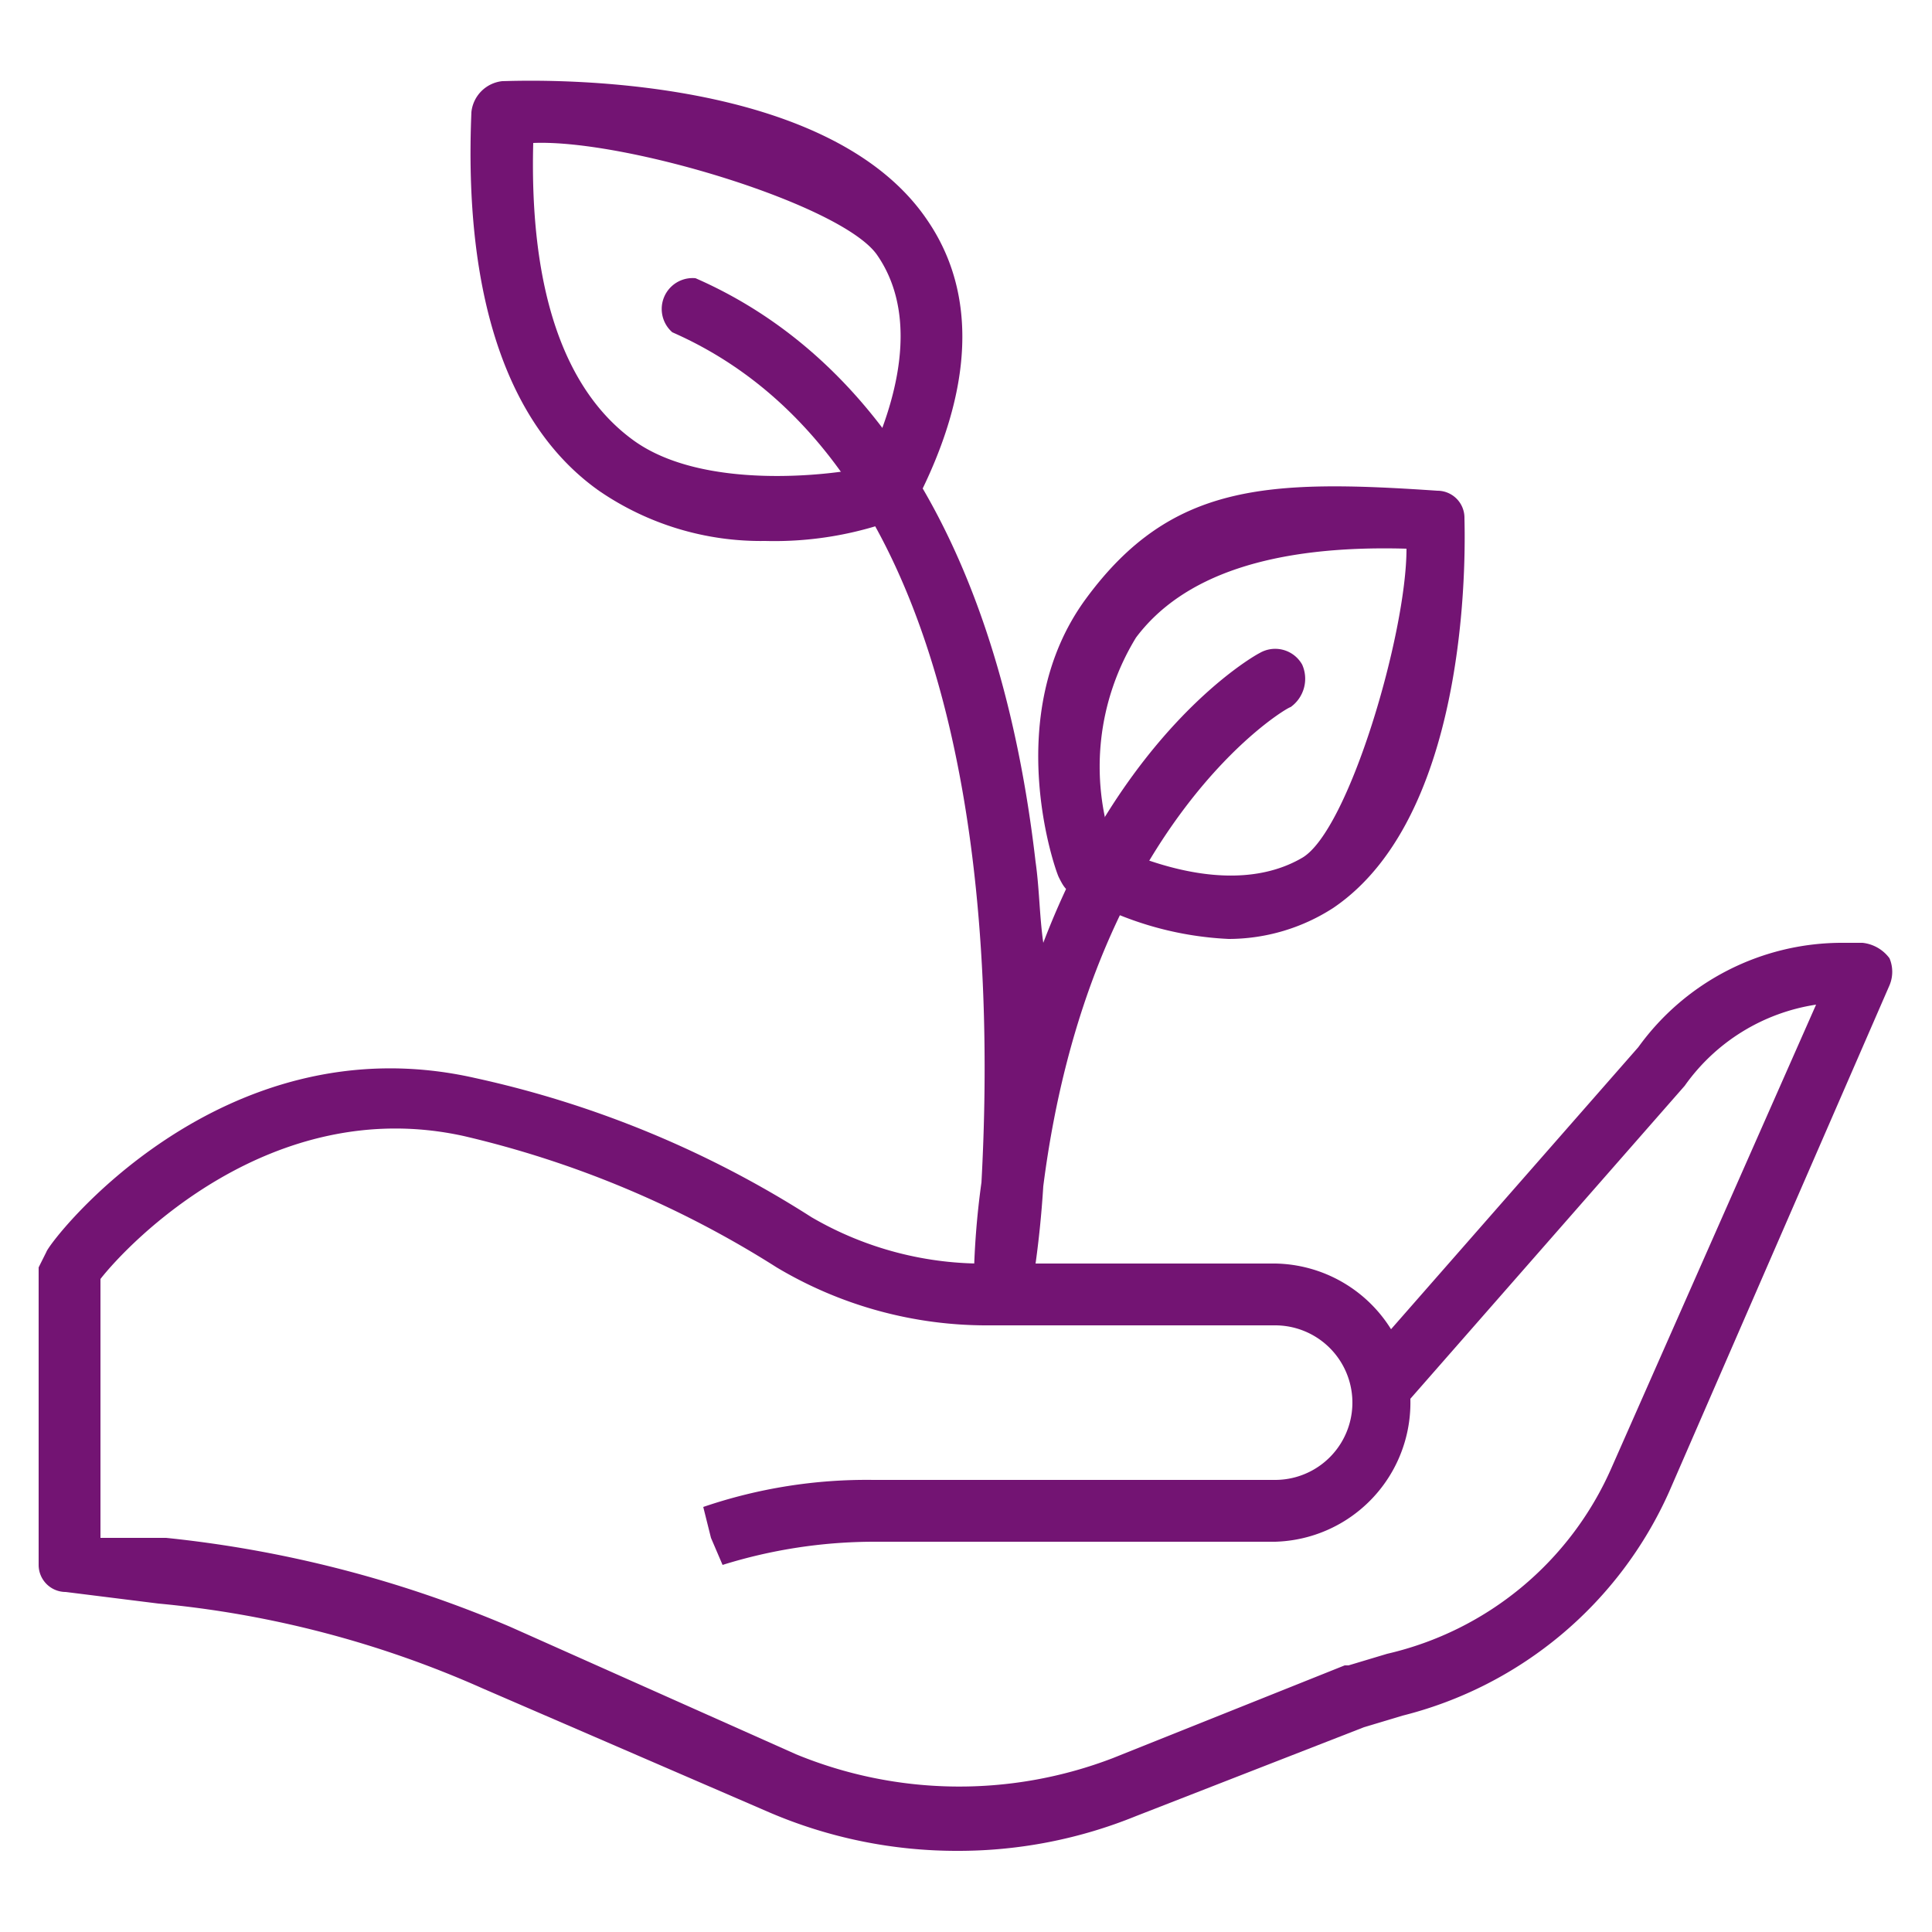
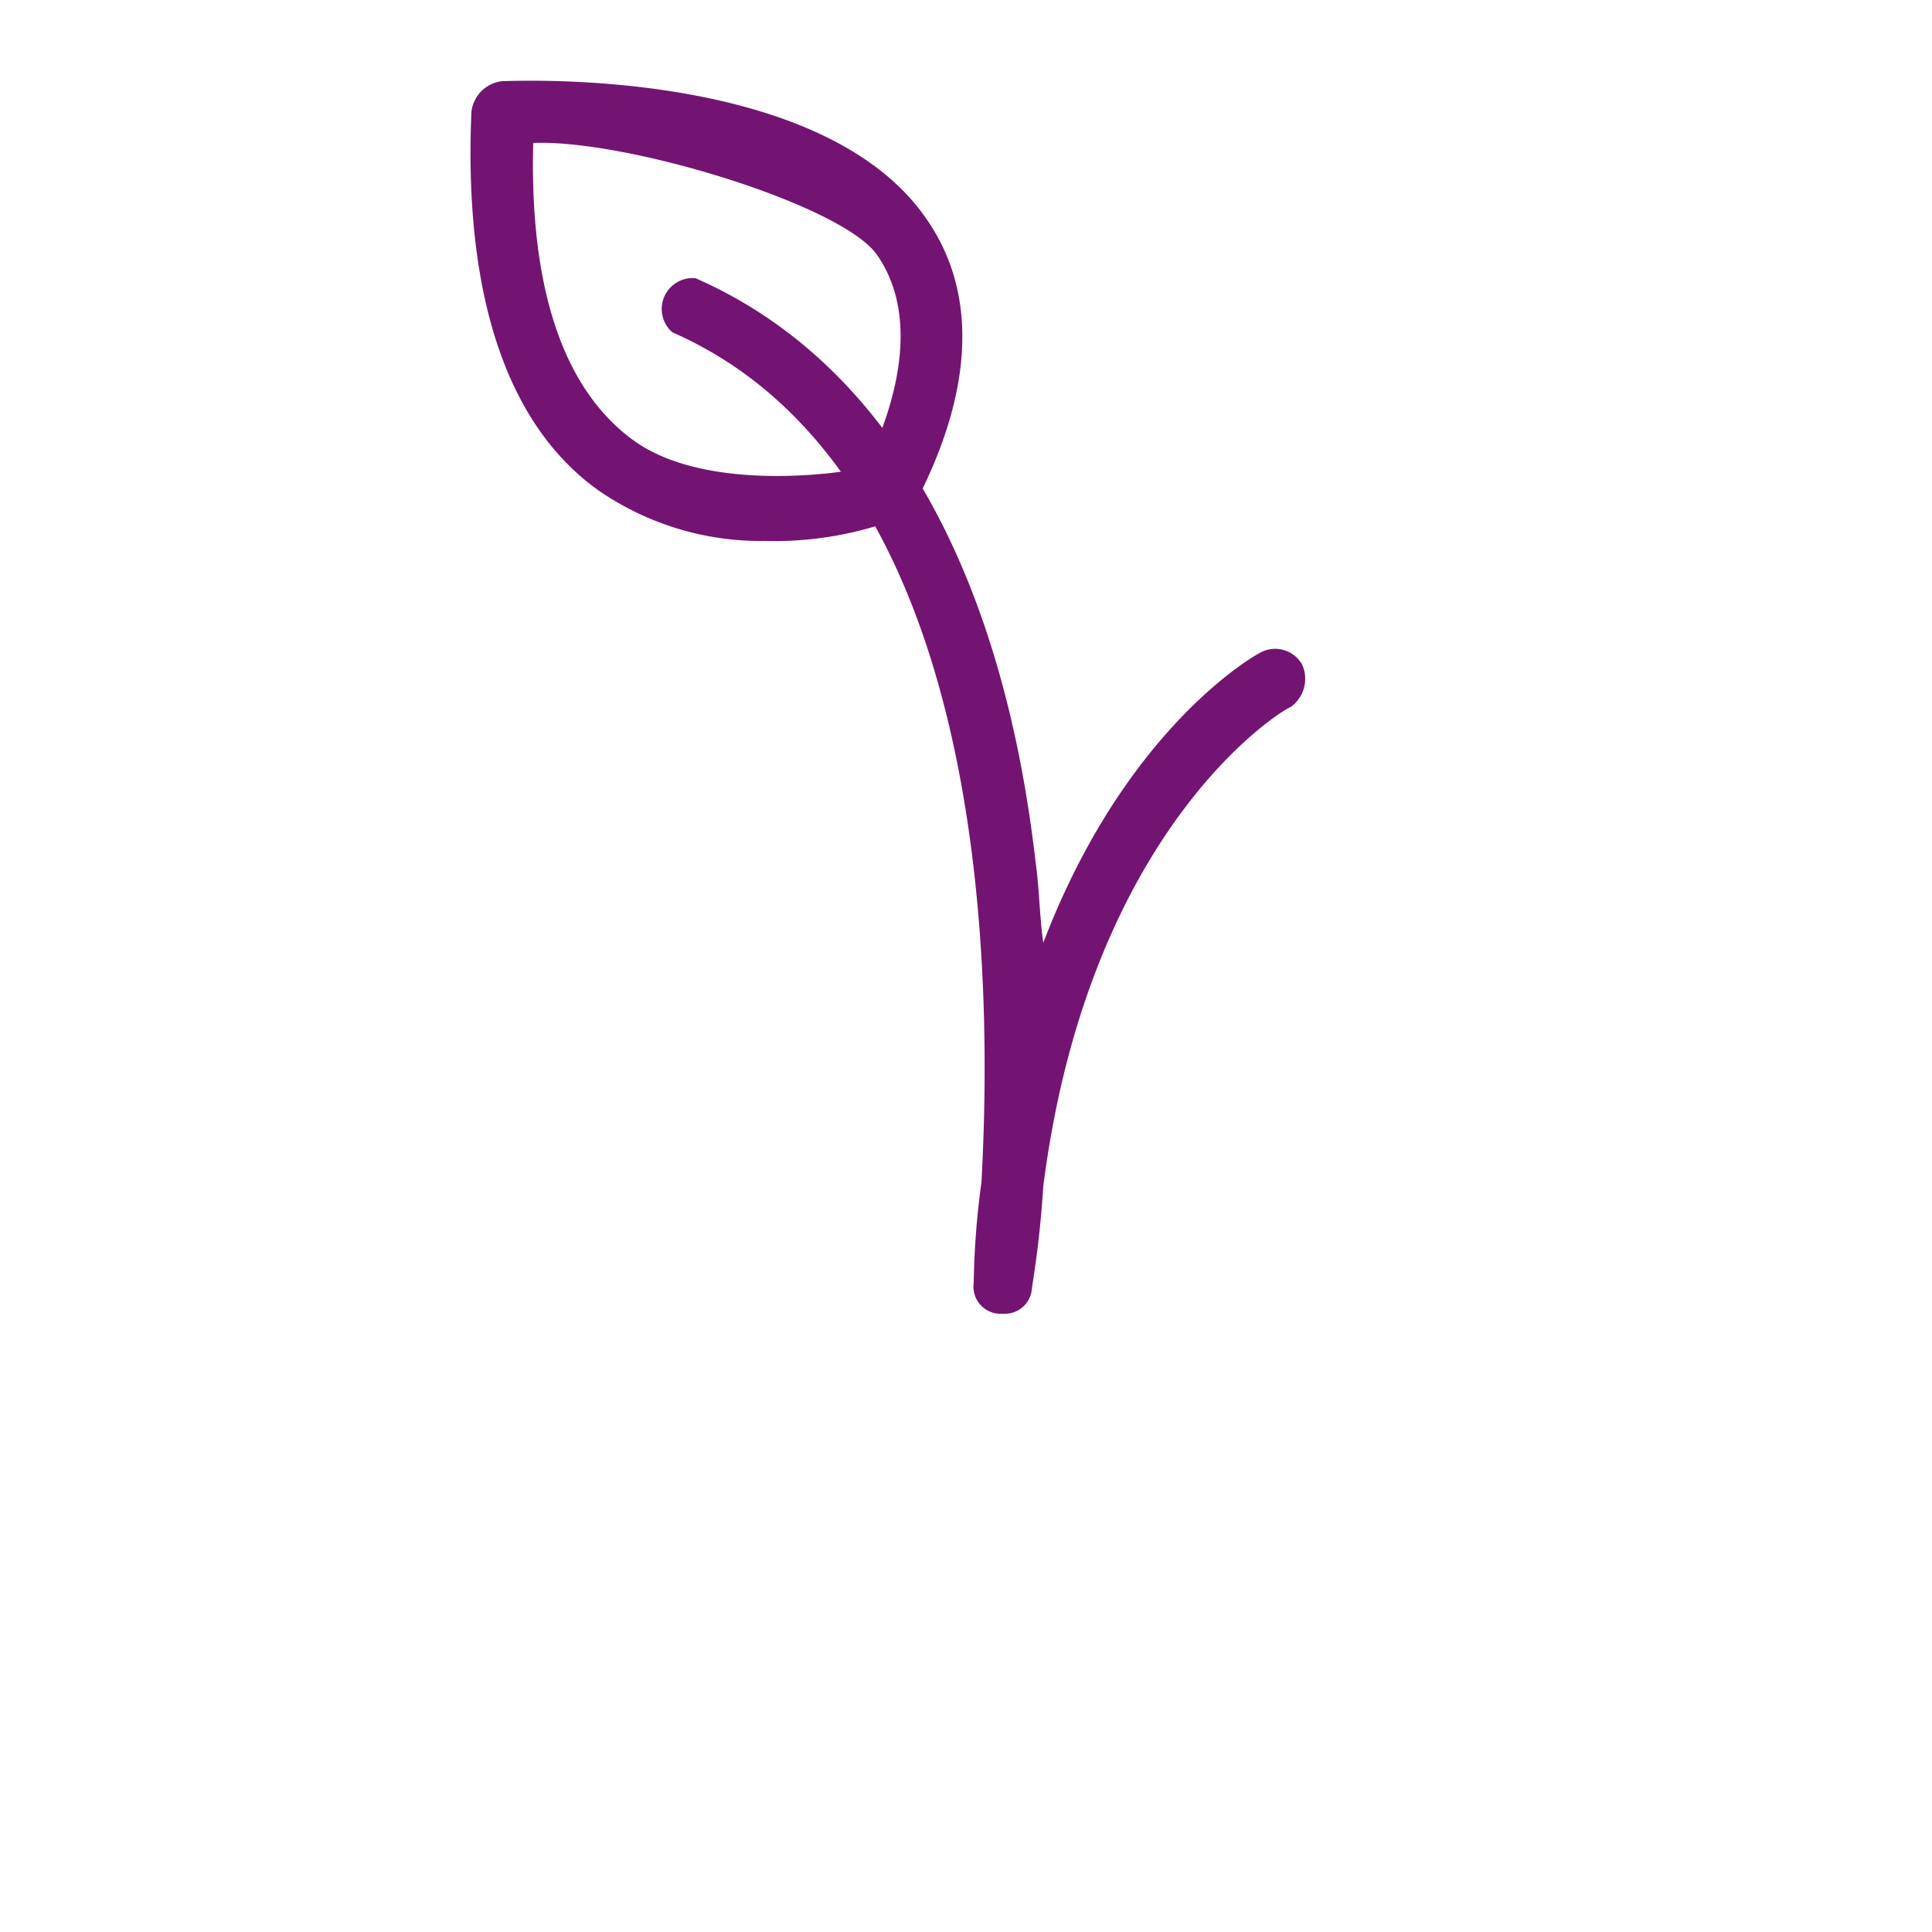
<svg xmlns="http://www.w3.org/2000/svg" id="Layer_1" data-name="Layer 1" width="50px" height="50px" viewBox="0 0 50 50">
  <defs>
    <style>
      .cls-1 {
        fill: #731473;
      }
    </style>
  </defs>
  <title>icon-groen-gelegen</title>
  <g>
-     <path class="cls-1" d="M24.8,47.9a12.3,12.3,0,0,1-4.9-1l-7.4-3.2a26.7,26.7,0,0,0-8.4-2.2l-2.4-.3a.7.7,0,0,1-.7-.7V32.8l.2-.4c.1-.3,4.5-6,11.1-4.5A26.7,26.7,0,0,1,21,31.5a8.8,8.8,0,0,0,4.6,1.2H33a3.6,3.6,0,0,1,3,1.7l6.4-7.3a6.5,6.5,0,0,1,5.3-2.7h.5a1,1,0,0,1,.7.4.9.9,0,0,1,0,.7L43.2,38.6a10.3,10.3,0,0,1-6.9,5.8l-1,.3L29.4,47A12.2,12.2,0,0,1,24.8,47.9ZM2.6,39.8H4.3a30.7,30.7,0,0,1,8.9,2.3l7.4,3.3a11.1,11.1,0,0,0,8.2.1l6-2.4h.1l1-.3A8.4,8.4,0,0,0,41.7,38L47,26a5.1,5.1,0,0,0-3.4,2.1l-7.1,8.1h0A3.6,3.6,0,0,1,33,39.9H22.6a13.2,13.2,0,0,0-3.9.6l-.3-.7-.2-.8h0a13.1,13.1,0,0,1,4.4-.7H33a2,2,0,0,0,0-4H25.6a10.6,10.6,0,0,1-5.5-1.5A26.2,26.2,0,0,0,12,29.4c-5-1.1-8.7,2.8-9.4,3.7v6.7Z" />
-     <path class="cls-1" d="M31.8,24.3a8.6,8.6,0,0,1-4-1.2c-.2,0-.3-.2-.4-.4s-1.5-4.2.7-7.2,4.7-3.1,9.1-2.8a.7.7,0,0,1,.7.7c0,.3.3,7.6-3.4,10.1A5,5,0,0,1,31.8,24.3Zm-3-2.4c2,.9,3.7,1,4.9.3s2.7-5.8,2.7-8c-3.5-.1-5.8.7-7,2.3A6.4,6.4,0,0,0,28.8,21.9Z" />
    <path class="cls-1" d="M19.8,14a7.4,7.4,0,0,1-4.3-1.3C13.1,11,12,7.6,12.2,2.9a.9.9,0,0,1,.8-.8c.3,0,8.3-.4,11,3.6,1.3,1.9,1.2,4.4-.3,7.3-.1.2-.2.4-.4.4A9.1,9.1,0,0,1,19.8,14ZM23,12.7Zm-9.2-9c-.1,3.8.8,6.4,2.6,7.7s5.1.9,6,.7c1.1-2.3,1.2-4.2.3-5.5S16.2,3.6,13.8,3.7Z" />
    <path class="cls-1" d="M26,34h-.1a.7.7,0,0,1-.7-.8,21.1,21.1,0,0,1,.2-2.6c.3-5.5.2-18.4-8-22A.8.8,0,0,1,18,7.2c4.8,2.1,7.9,7.3,8.8,15.1.1.7.1,1.4.2,2.1,2.1-5.5,5.4-7.4,5.6-7.5a.8.8,0,0,1,1.1.3.9.9,0,0,1-.3,1.1c-.1,0-5.2,3-6.4,12.4-.1,1.6-.3,2.6-.3,2.7A.7.7,0,0,1,26,34Z" />
  </g>
</svg>